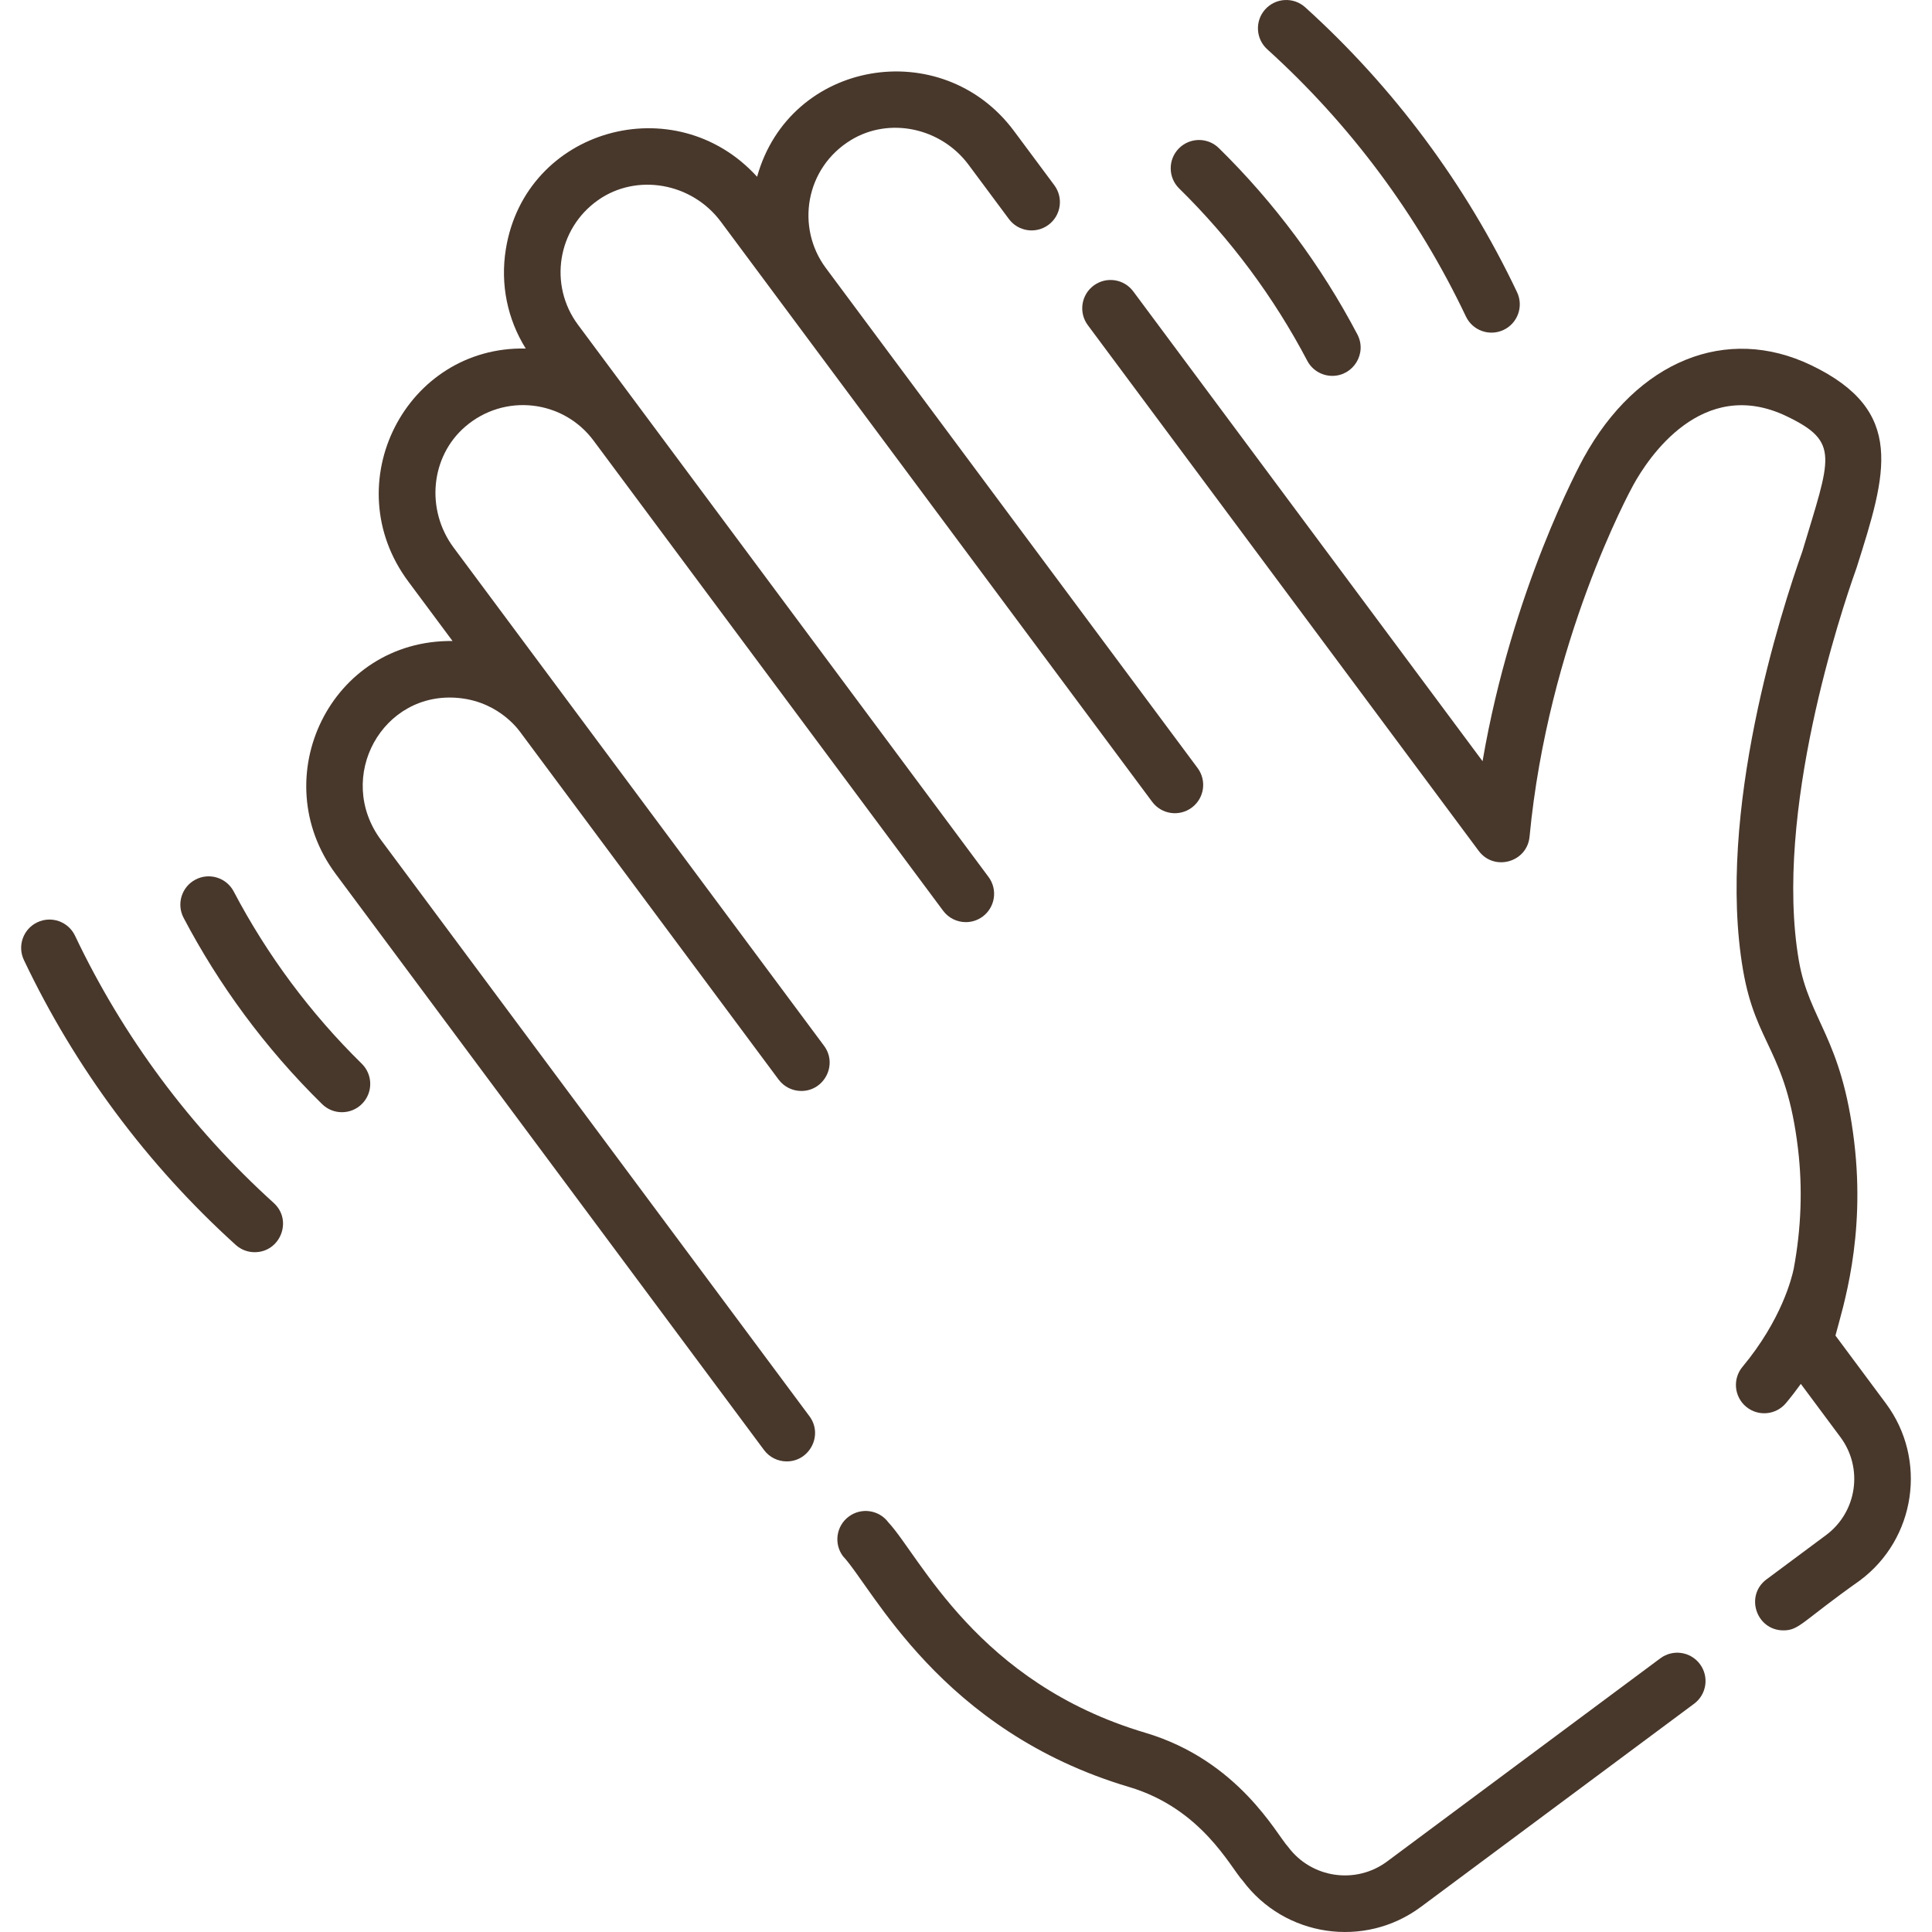
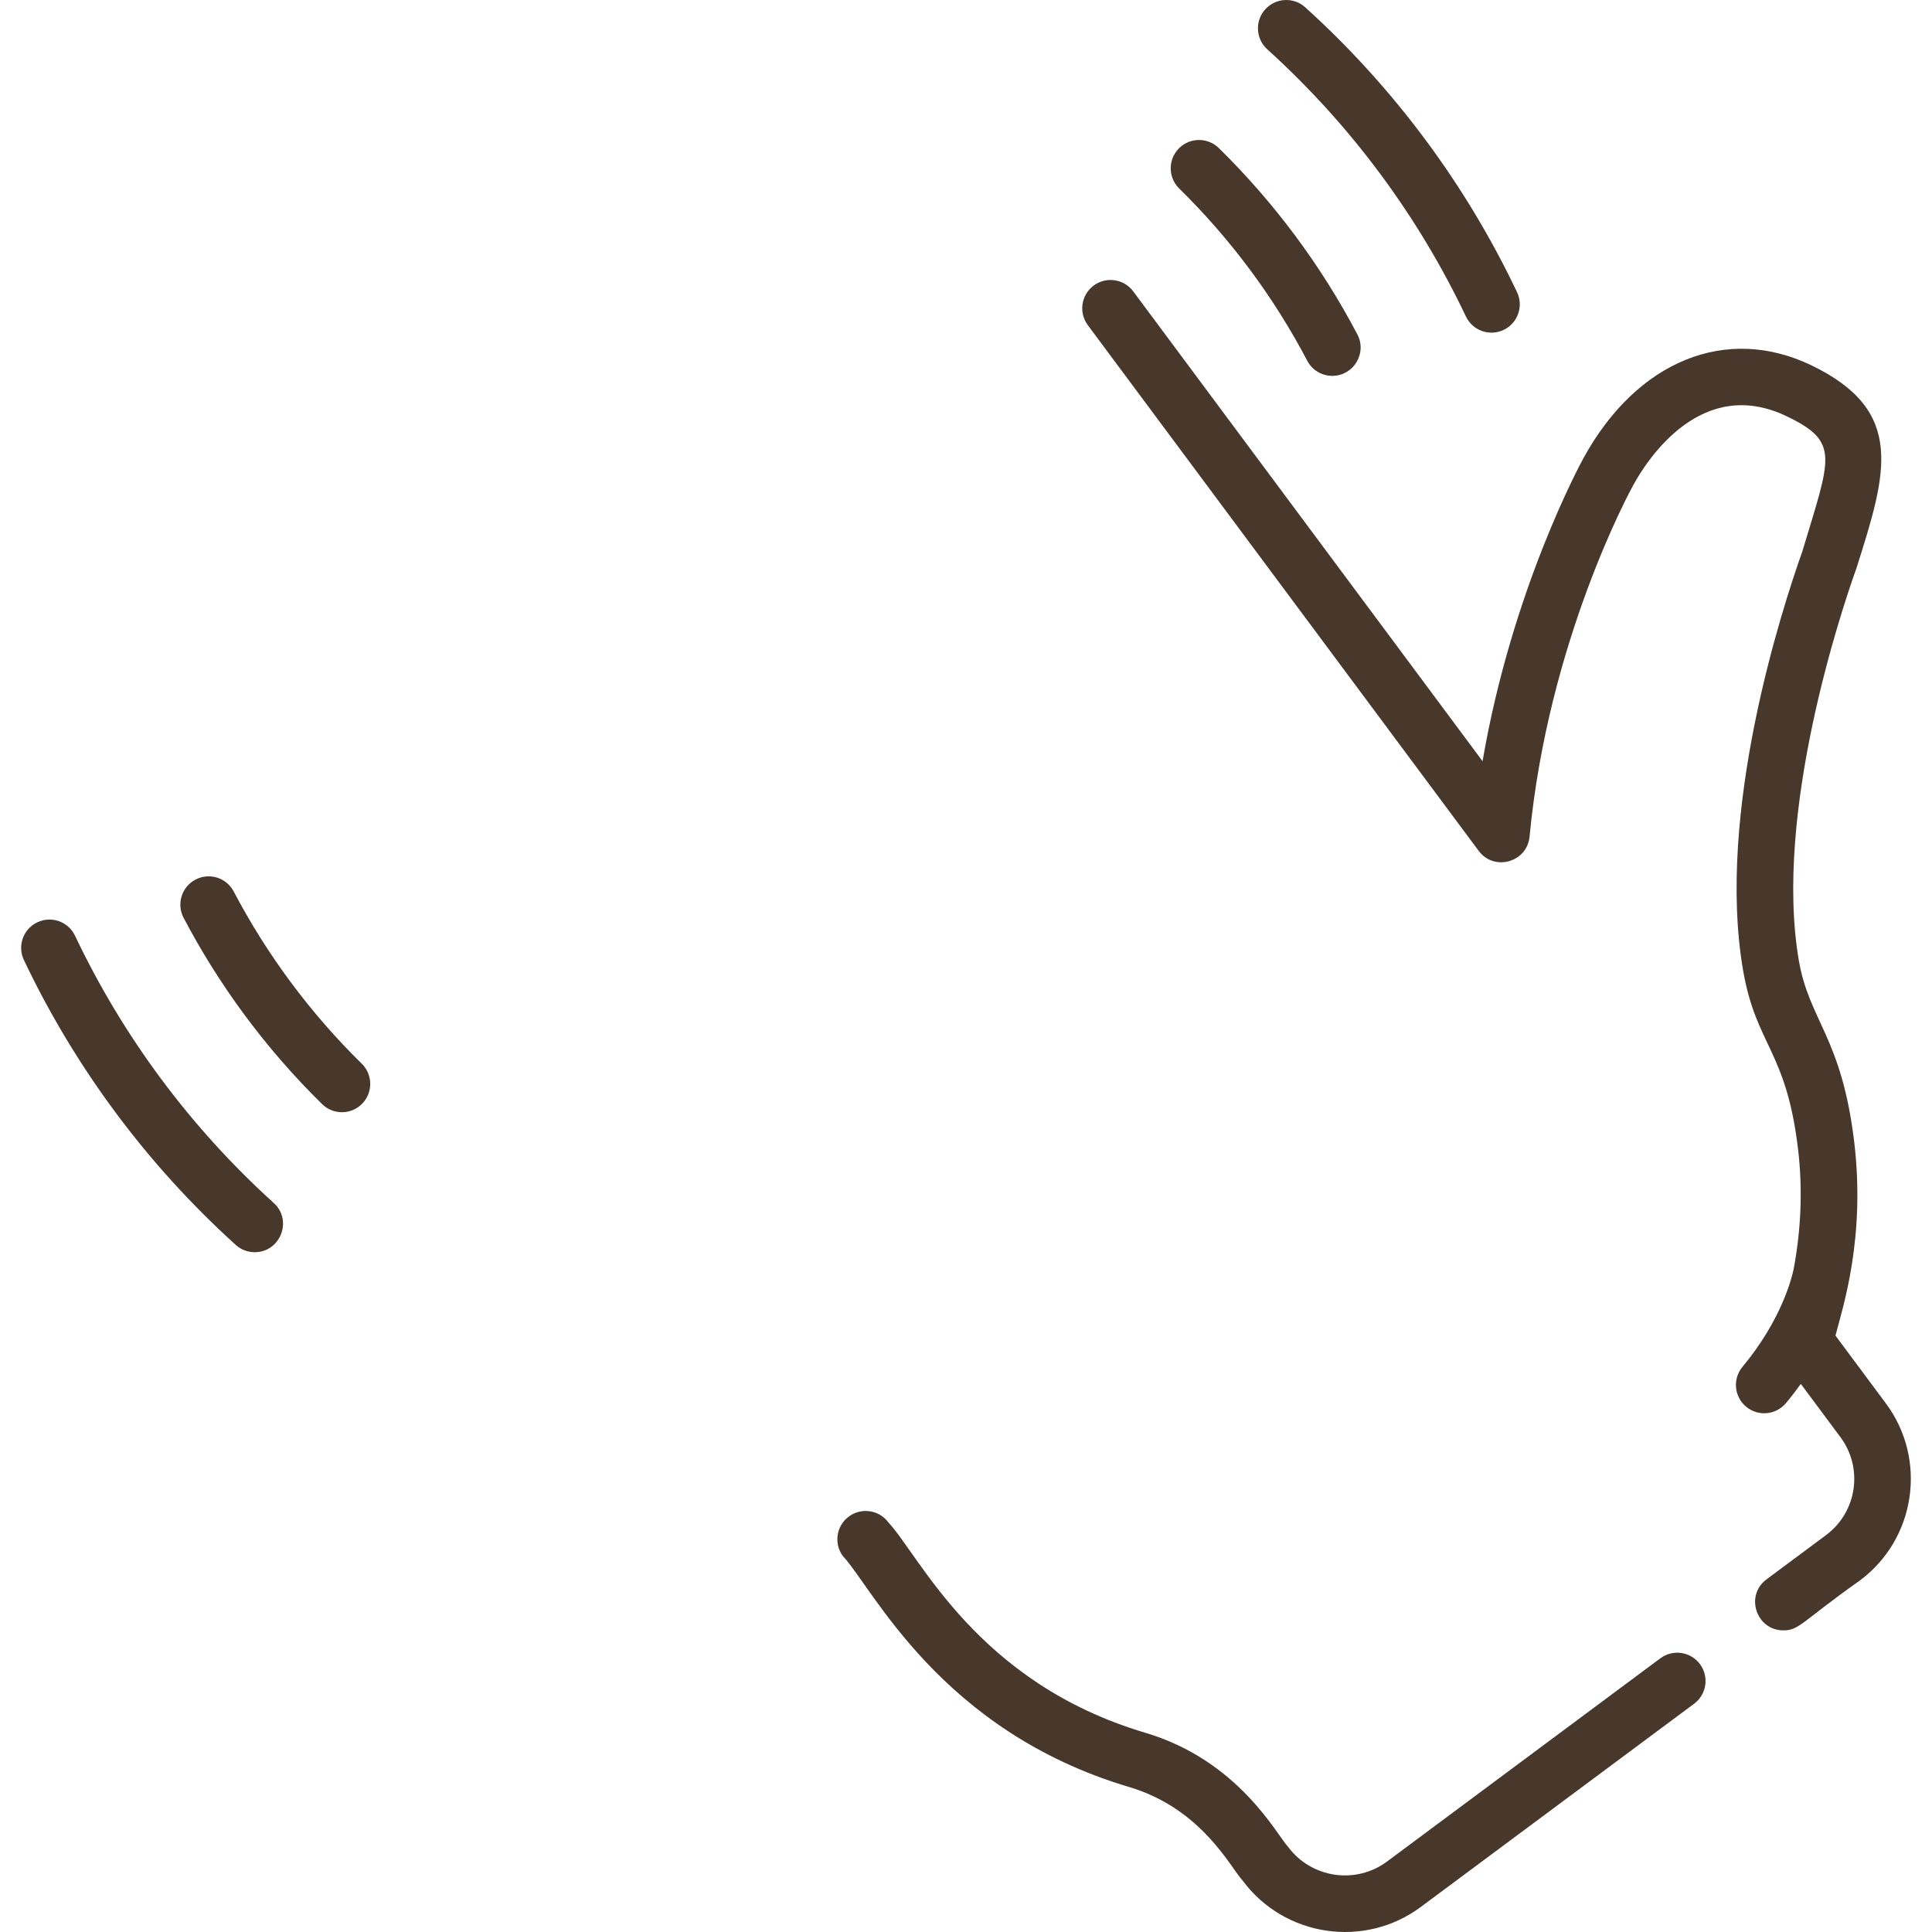
<svg xmlns="http://www.w3.org/2000/svg" version="1.1" id="Capa_1" x="0px" y="0px" viewBox="0 0 512 512" style="enable-background:new 0 0 512 512;" xml:space="preserve" width="300" height="300">
  <g width="100%" height="100%" transform="matrix(1,0,0,1,0,0)">
    <g>
      <g>
        <path d="M402.034,77.436C388.486,48.9,369.347,23.147,345.899,1.937c-3.071-2.777-7.814-2.541-10.595,0.531    c-2.778,3.072-2.541,7.815,0.531,10.595c21.976,19.878,39.93,44.022,52.647,70.806c1.79,3.767,6.277,5.324,9.993,3.559    C402.217,85.653,403.81,81.179,402.034,77.436z" fill="#48372b" fill-opacity="1" data-original-color="#000000ff" stroke="none" stroke-opacity="1" />
      </g>
    </g>
    <g>
      <g>
        <path d="M359.714,88.616c-9.581-18.225-21.992-34.925-36.707-49.369c-2.957-2.9-7.706-2.858-10.609,0.098    c-2.901,2.956-2.857,7.705,0.099,10.607c13.592,13.341,25.067,28.771,33.938,45.645c1.342,2.553,3.948,4.012,6.647,4.012    C358.646,99.609,362.361,93.651,359.714,88.616z" fill="#48372b" fill-opacity="1" data-original-color="#000000ff" stroke="none" stroke-opacity="1" />
      </g>
    </g>
    <g>
      <g>
        <path d="M72.529,318.782c-10.942-9.899-20.969-20.941-29.8-32.818c-8.834-11.881-16.52-24.662-22.845-37.987    c-1.776-3.741-6.25-5.336-9.993-3.559c-3.741,1.776-5.336,6.251-3.559,9.993c13.548,28.537,32.686,54.286,56.134,75.497    c1.436,1.299,3.234,1.938,5.029,1.938C74.302,331.845,77.639,323.403,72.529,318.782z" fill="#48372b" fill-opacity="1" data-original-color="#000000ff" stroke="none" stroke-opacity="1" />
      </g>
    </g>
    <g>
      <g>
        <path d="M95.87,281.895c-13.593-13.344-25.066-28.772-33.937-45.646c-1.926-3.665-6.459-5.074-10.13-3.148    c-3.666,1.928-5.076,6.463-3.148,10.13c9.231,17.559,21.469,34.413,36.707,49.37c2.954,2.899,7.703,2.86,10.607-0.099    C98.87,289.545,98.826,284.797,95.87,281.895z" fill="#48372b" fill-opacity="1" data-original-color="#000000ff" stroke="none" stroke-opacity="1" />
      </g>
    </g>
    <g>
      <g>
        <path d="M499.781,371.92l-13.367-17.98c1.904-7.314,8.028-25.754,4.968-51.339c-3.324-27.768-11.94-32.114-14.678-48.103    c-6.713-39.192,11.373-92.947,15.066-103.325c0.155-0.437,0.247-0.707,0.277-0.803c7.899-24.969,13.117-41.466-12.029-53.564    c-22.497-10.822-46.173-1.213-60.314,24.482c-0.866,1.574-19.008,34.933-26.809,80.441l-92.57-124.504    c-2.472-3.326-7.172-4.018-10.495-1.544c-3.324,2.472-4.016,7.171-1.544,10.494l103.578,139.309    c4.091,5.502,12.838,3.055,13.486-3.765c4.912-51.683,26.576-91.522,27.497-93.194c3.853-7.006,18.18-29.018,40.668-18.198    c14.204,6.834,11.611,10.803,4.122,35.816c-5.497,15.446-22.878,69.093-15.72,110.888c3.435,20.051,11.442,21.223,14.568,47.355    c1.252,10.46,0.869,21.125-1.127,31.831c-0.482,2.363-3.211,13.553-13.584,26.015c-2.649,3.184-2.217,7.913,0.967,10.564    c3.189,2.655,7.919,2.21,10.564-0.967c1.427-1.714,2.733-3.412,3.935-5.084l10.503,14.126c6.101,8.205,4.388,19.843-3.815,25.942    l-15.78,11.733c-5.794,4.308-2.714,13.52,4.48,13.52c4.236,0,4.927-2.383,20.251-13.215    C507.72,407.815,510.817,386.761,499.781,371.92z" fill="#48372b" fill-opacity="1" data-original-color="#000000ff" stroke="none" stroke-opacity="1" />
      </g>
    </g>
    <g>
      <g>
        <path d="M450.504,441.011c-2.472-3.326-7.172-4.018-10.494-1.544l-72.417,53.844c-8.293,6.165-20.053,4.433-26.217-3.855    c-2.995-3.154-13.062-22.889-37.872-30.259c-44.591-13.246-59.616-46.662-68.075-55.748c-2.471-3.324-7.171-4.016-10.495-1.543    c-3.323,2.472-4.015,7.171-1.543,10.495c7.916,8.427,25.751,46.297,75.842,61.176c19.255,5.72,26.879,21.366,30.107,24.829    c11.08,14.901,32.252,18.061,47.205,6.943l72.418-53.844C452.285,449.033,452.976,444.334,450.504,441.011z" fill="#48372b" fill-opacity="1" data-original-color="#000000ff" stroke="none" stroke-opacity="1" />
      </g>
    </g>
    <g>
      <g>
        <g>
-           <path d="M102.826,250.247c-0.021-0.028-0.037-0.049-0.048-0.065C102.791,250.199,102.807,250.222,102.826,250.247z" fill="#48372b" fill-opacity="1" data-original-color="#000000ff" stroke="none" stroke-opacity="1" />
-           <path d="M102.755,250.152C102.753,250.149,102.753,250.149,102.755,250.152L102.755,250.152z" fill="#48372b" fill-opacity="1" data-original-color="#000000ff" stroke="none" stroke-opacity="1" />
-           <path d="M317.375,203.536L218.852,71.023v-0.001c-7.985-10.737-5.469-26.482,6.624-33.883     c10.155-6.217,23.866-3.343,31.216,6.541l10.675,14.358c2.471,3.325,7.171,4.016,10.494,1.544     c3.324-2.471,4.016-7.17,1.544-10.494l-10.675-14.358c-19.083-25.665-59.451-18.936-68.091,12.115     c-21.714-23.89-61.463-12.786-66.591,19.229c-1.479,9.233,0.392,18.453,5.278,26.291c-31.77-0.685-50.429,35.775-31.132,61.726     l11.734,15.782c-32.355-0.346-49.896,36.267-30.972,61.72c9.667,13.002,12.875,17.316,13.804,18.566     c-0.002-0.003-0.003-0.005-0.005-0.006c0.003,0.004,0.011,0.015,0.023,0.03c-0.006-0.009-0.012-0.016-0.016-0.021     c0.103,0.139,0.18,0.242,0.232,0.312c-0.054-0.073-0.119-0.16-0.168-0.226c0.044,0.059,0.112,0.151,0.208,0.28     c0.001,0.002,0.003,0.004,0.004,0.005c1.996,2.685,16.408,22.068,99.43,133.73c1.472,1.98,3.733,3.026,6.025,3.025     c6.073,0,9.723-6.987,6.014-11.976C77.984,191.69,115.436,242.065,100.994,222.641c-12.373-16.643,0.388-39.717,20.698-37.654     c11.121,1.128,16.275,9.205,16.393,9.308l68.253,91.798c1.472,1.98,3.733,3.025,6.025,3.025c6.089,0,9.715-6.998,6.014-11.976     c-9.24-12.428-88.916-119.589-98.147-132.004c-7.48-10.06-6.135-24.148,3.063-32.073c10.362-8.927,25.938-7.154,34.018,3.712     l92.621,124.573c1.472,1.98,3.733,3.025,6.025,3.025c1.556,0,3.125-0.481,4.469-1.481c3.324-2.472,4.016-7.171,1.544-10.494     c-8.17-10.993-103.364-139.027-108.796-146.334c-7.825-10.523-5.477-25.424,5.307-33.021c10.247-7.214,24.856-4.645,32.568,5.727     c2.024,2.722,113.197,152.247,114.287,153.713c2.474,3.33,7.179,4.011,10.494,1.544     C319.156,211.557,319.848,206.859,317.375,203.536z M103.049,250.548C103.122,250.645,103.103,250.62,103.049,250.548     L103.049,250.548z" fill="#48372b" fill-opacity="1" data-original-color="#000000ff" stroke="none" stroke-opacity="1" />
-         </g>
+           </g>
      </g>
    </g>
    <g>
</g>
    <g>
</g>
    <g>
</g>
    <g>
</g>
    <g>
</g>
    <g>
</g>
    <g>
</g>
    <g>
</g>
    <g>
</g>
    <g>
</g>
    <g>
</g>
    <g>
</g>
    <g>
</g>
    <g>
</g>
    <g>
</g>
  </g>
</svg>